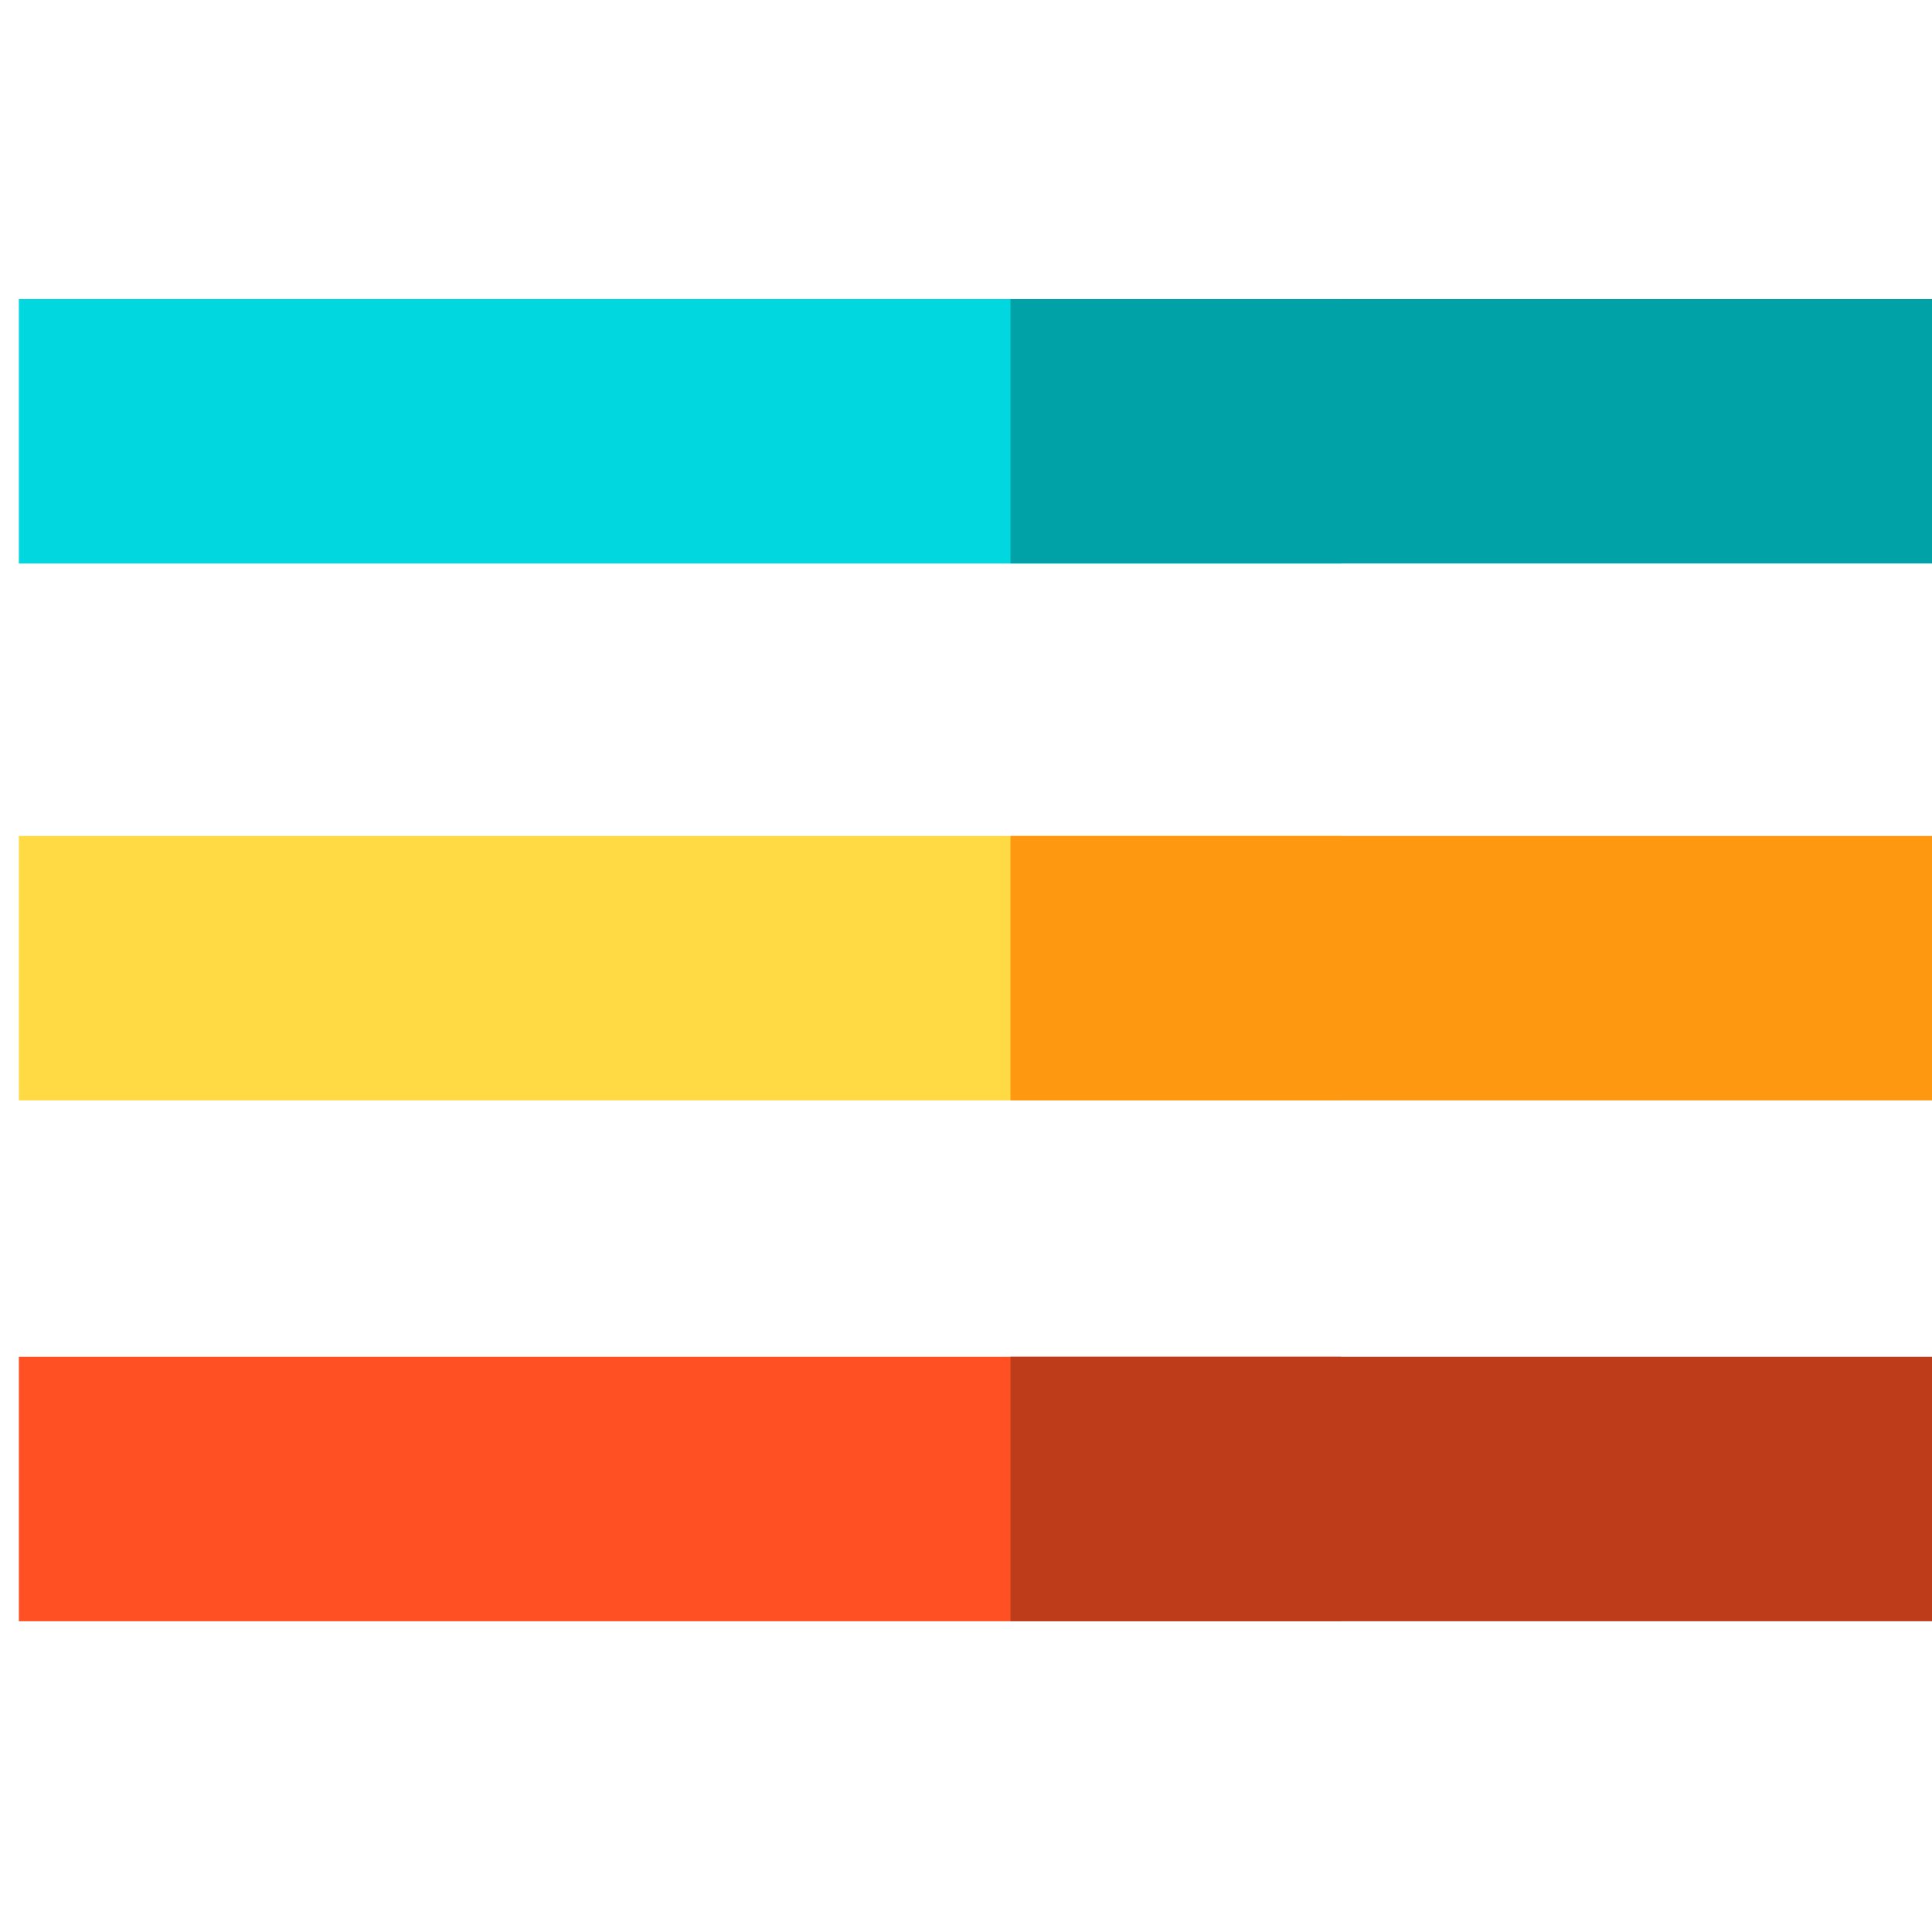
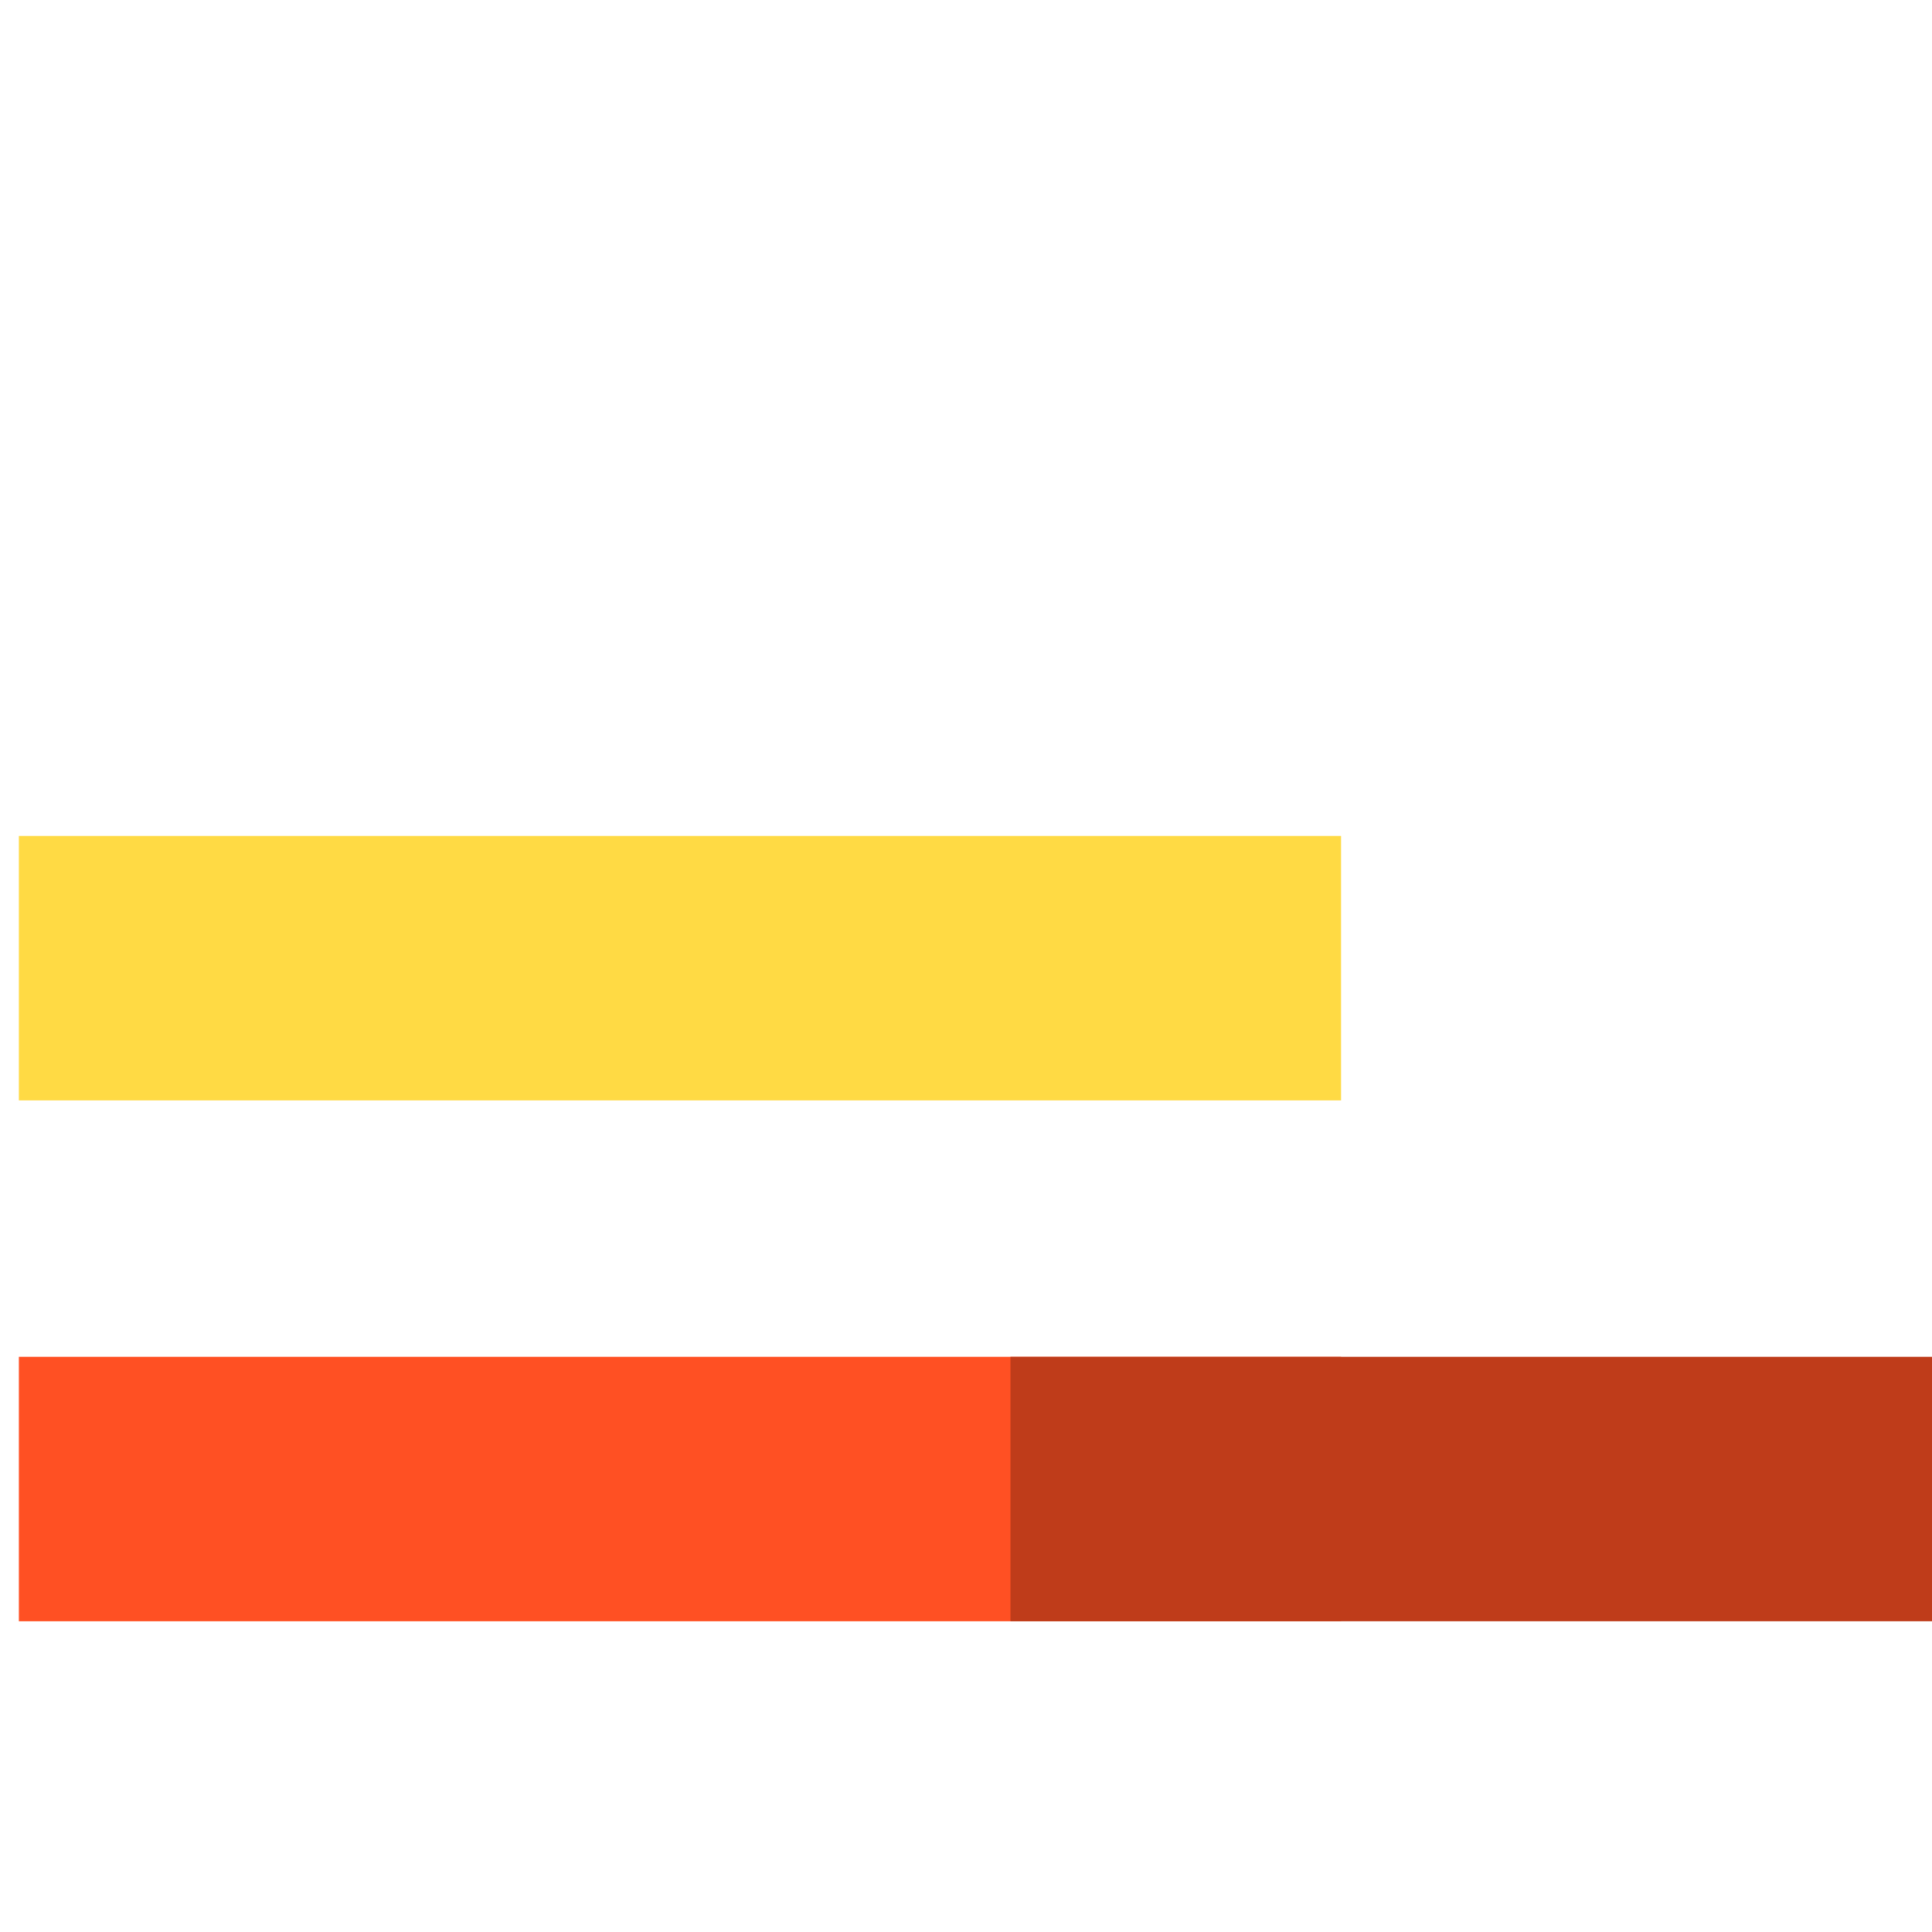
<svg xmlns="http://www.w3.org/2000/svg" version="1.1" id="Layer_1" x="0px" y="0px" viewBox="0 0 511.998 511.998" style="enable-background:new 0 0 511.998 511.998;" xml:space="preserve">
  <rect x="5" y="359.567" style="fill:#FF5023;" width="350.393" height="70.079" />
  <rect x="5" y="221.533" style="fill:#FFDA44;" width="350.393" height="70.079" />
-   <rect x="5" y="79.252" style="fill:#00D7DF;" width="350.393" height="70.079" />
  <rect x="267.785" y="359.567" style="fill:#BF3C1A;" width="244.213" height="70.079" />
-   <rect x="267.785" y="221.533" style="fill:#FF9811;" width="244.213" height="70.079" />
-   <rect x="267.785" y="79.252" style="fill:#00A1A7;" width="244.213" height="70.079" />
  <g>
</g>
  <g>
</g>
  <g>
</g>
  <g>
</g>
  <g>
</g>
  <g>
</g>
  <g>
</g>
  <g>
</g>
  <g>
</g>
  <g>
</g>
  <g>
</g>
  <g>
</g>
  <g>
</g>
  <g>
</g>
  <g>
</g>
</svg>